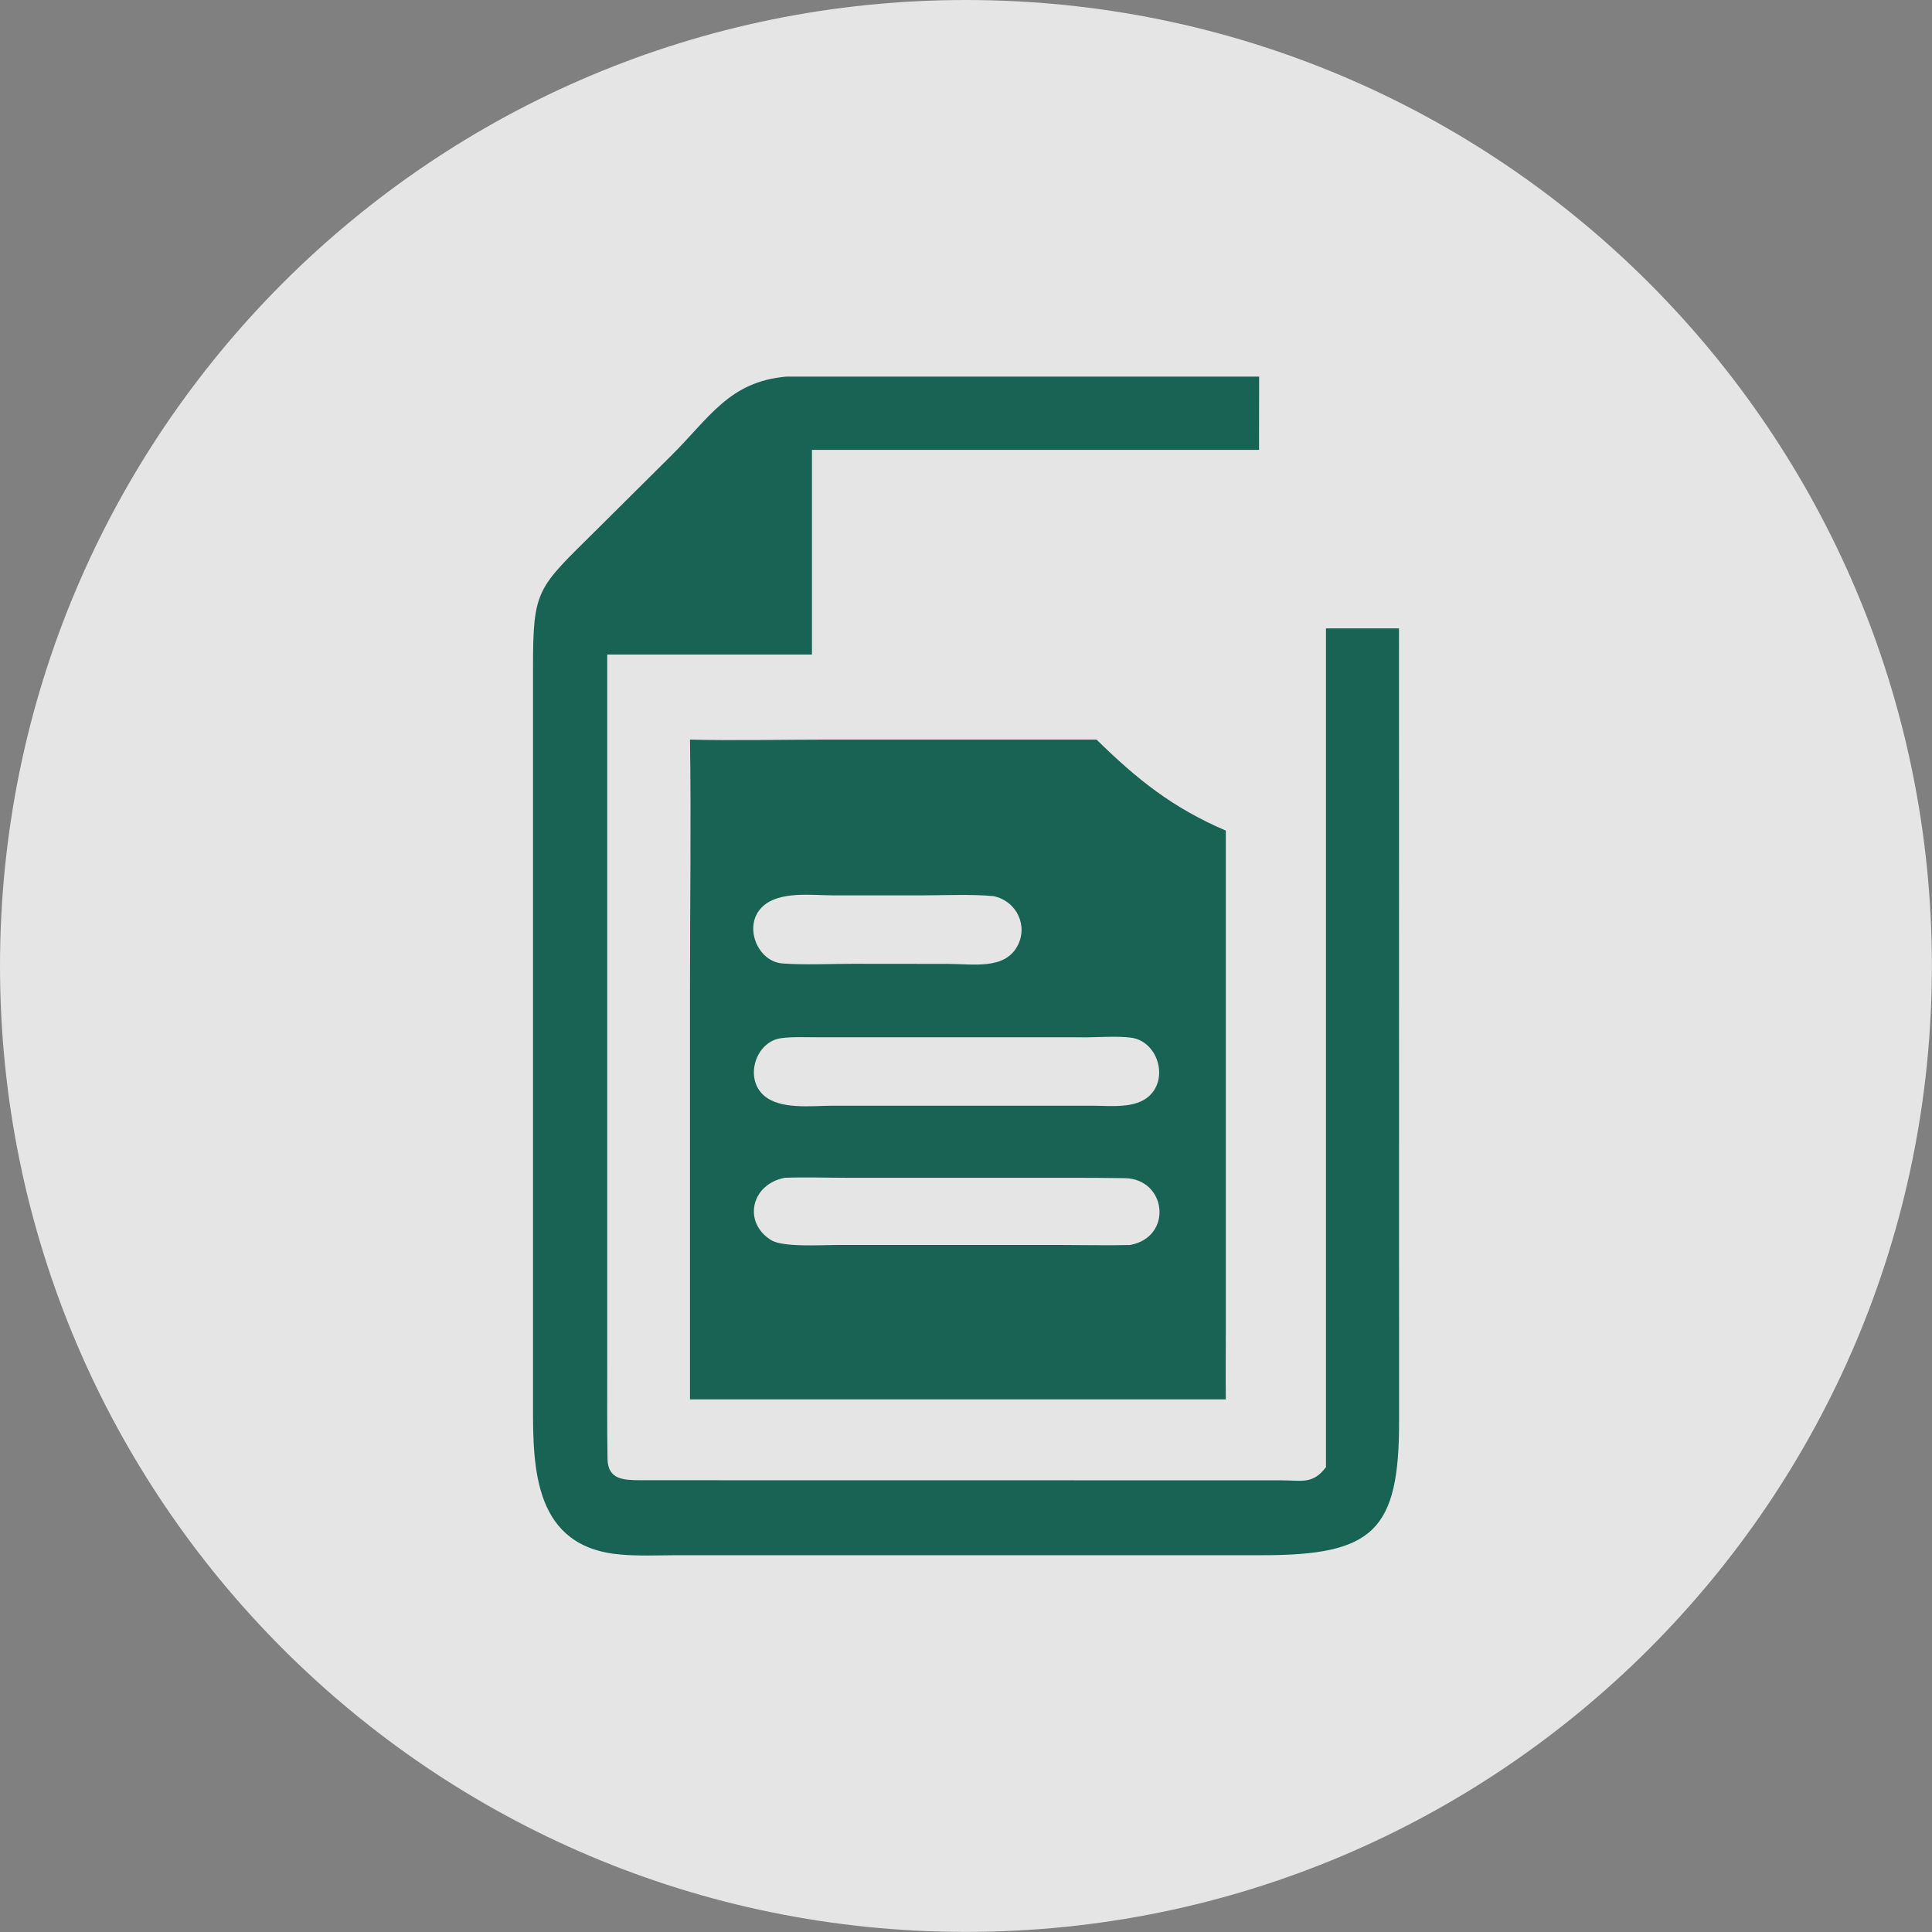
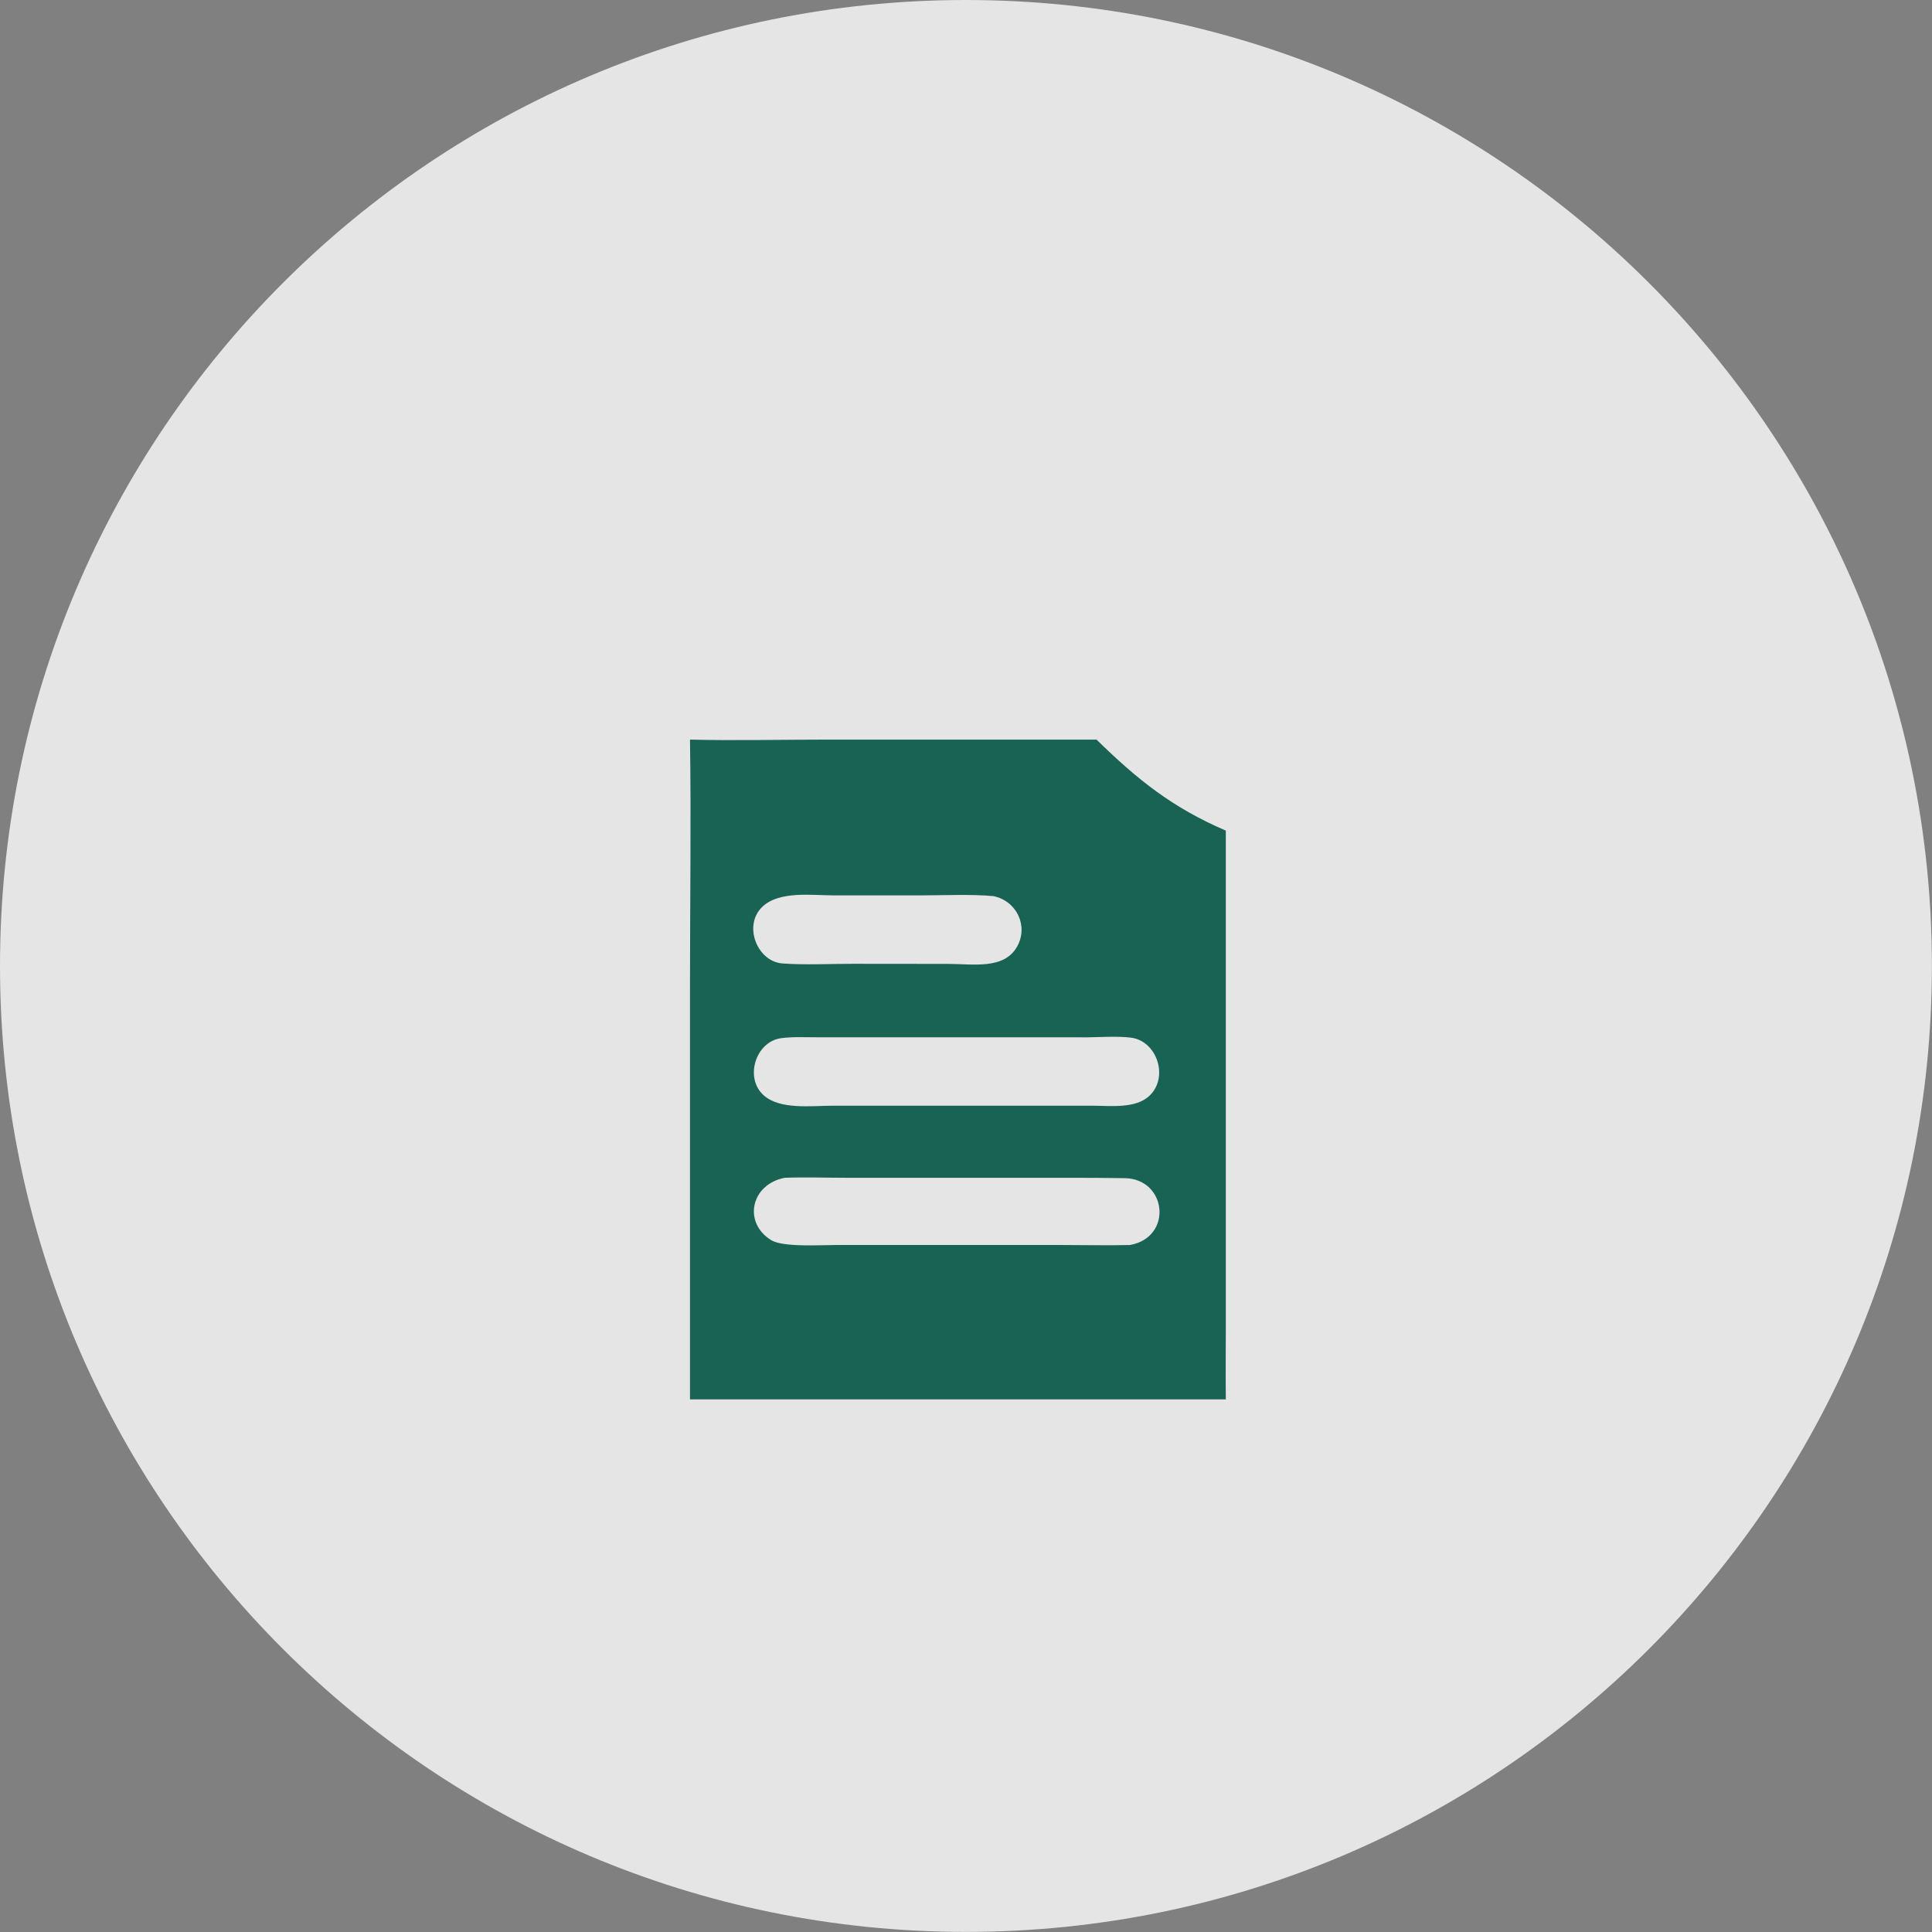
<svg xmlns="http://www.w3.org/2000/svg" xml:space="preserve" width="80px" height="80px" version="1.1" shape-rendering="geometricPrecision" text-rendering="geometricPrecision" image-rendering="optimizeQuality" fill-rule="evenodd" clip-rule="evenodd" viewBox="0 0 20639 20639">
  <rect x="0" y="0" width="20639" height="20639" fill="#808080" stroke="none" />
  <g id="Слой_x0020_1">
    <path fill="#FEFEFE" fill-opacity="0.8" d="M10319 0c5699,0 10319,4620 10319,10319 0,5699 -4620,10319 -10319,10319 -5699,0 -10319,-4620 -10319,-10319 0,-5699 4620,-10319 10319,-10319z" />
    <g id="_869193536">
-       <path fill="#186353" d="M14945 6711l1 8465c2,1177 -272,1439 -1466,1438l-6259 0c-194,1 -398,10 -590,-7 -925,-77 -938,-912 -937,-1591l0 -7880c0,-850 45,-847 677,-1474l793 -788c419,-414 623,-797 1238,-851l5049 0 -1 783 -4776 0 0 2186 -2187 0 0 7591c0,333 -2,669 3,1002 4,220 168,227 347,228l6848 1c219,0 339,47 480,-141l0 -891 0 -8069 780 0z" />
      <path fill="#186353" d="M7371 14950l0 -4426c0,-865 13,-1762 0,-2623 460,12 988,0 1452,0l2891 0c440,431 814,729 1381,972l0 5319 0 0c0,252 -3,506 0,757l-5724 0zm2470 -5385l-934 0c-237,0 -581,-50 -762,121 -211,200 -55,585 211,606 229,18 520,4 755,4l1016 1c266,0 600,64 739,-186 122,-218 -4,-487 -254,-538 -236,-22 -530,-8 -771,-8zm1708 1516l-2825 0c-122,0 -263,-7 -382,10 -268,38 -389,418 -189,605 174,163 516,116 744,116l2776 0c189,0 461,35 609,-109 205,-198 78,-582 -200,-618 -156,-20 -366,-2 -533,-3zm-3166 1501c-363,70 -448,479 -145,666 126,78 530,52 695,52l2411 0c234,0 497,6 728,0 461,-84 393,-706 -56,-714 -190,-3 -379,-4 -570,-4l-2395 0c-205,0 -468,-8 -668,0z" />
    </g>
  </g>
</svg>